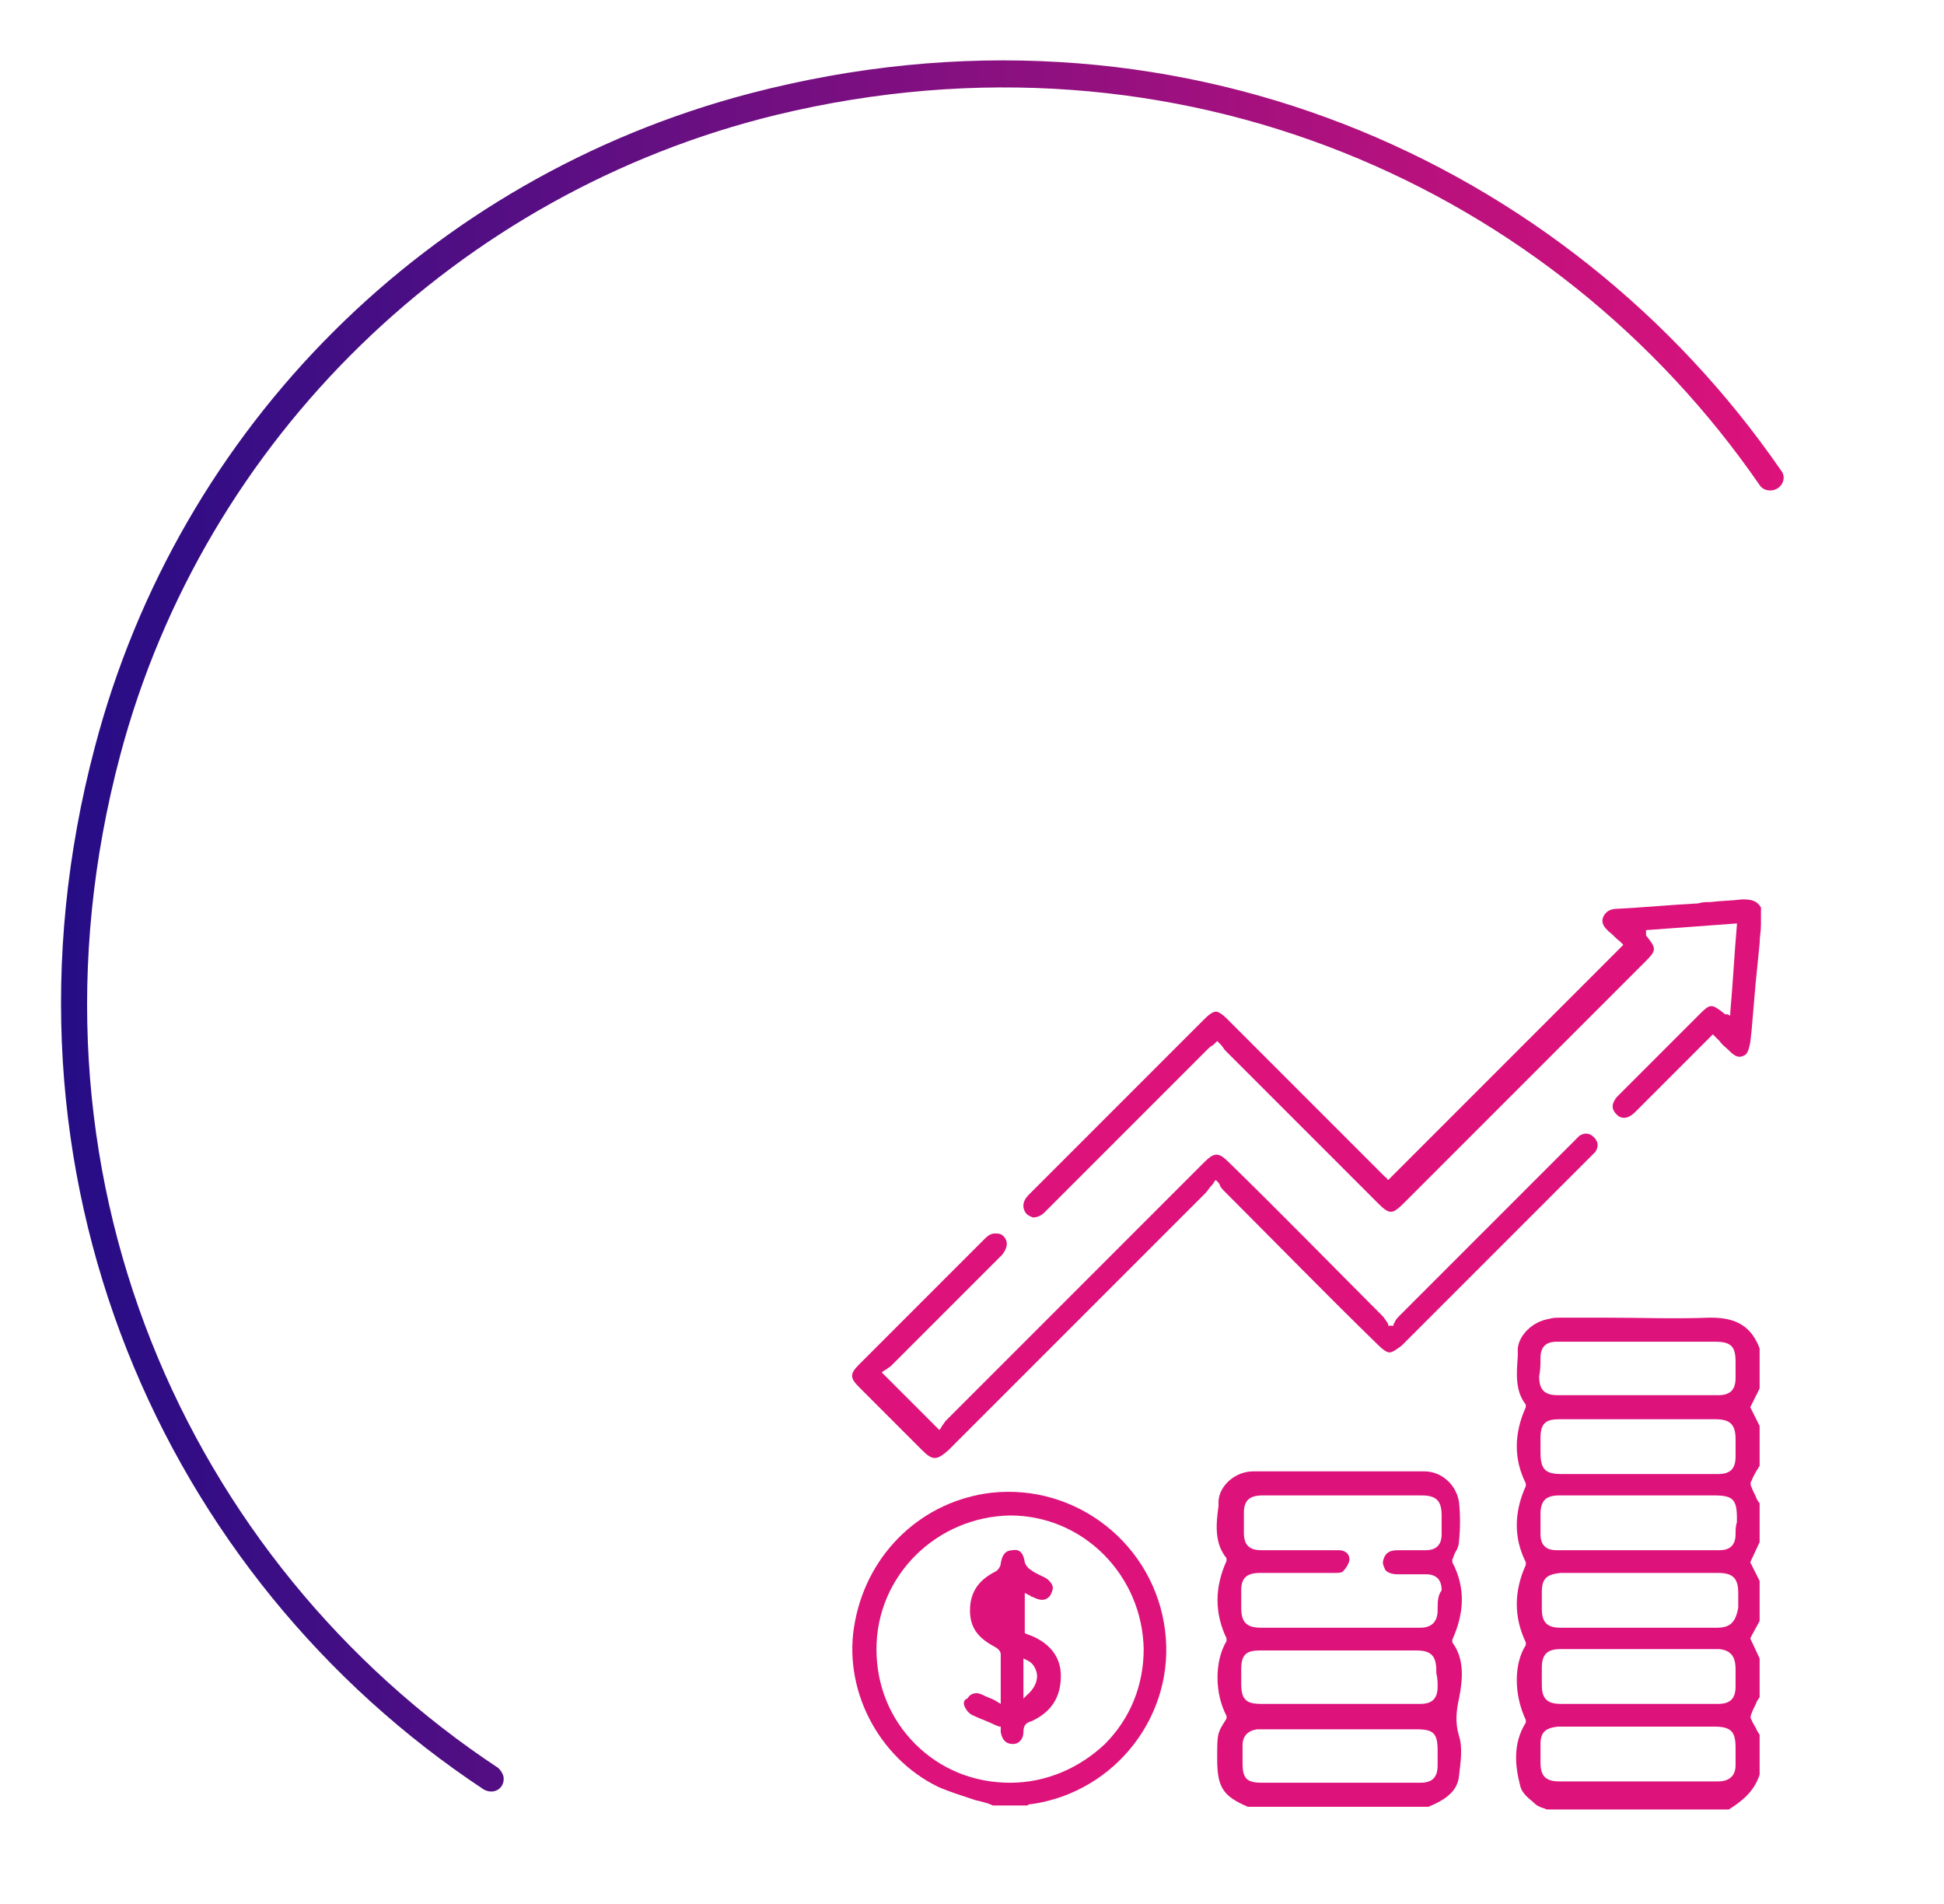
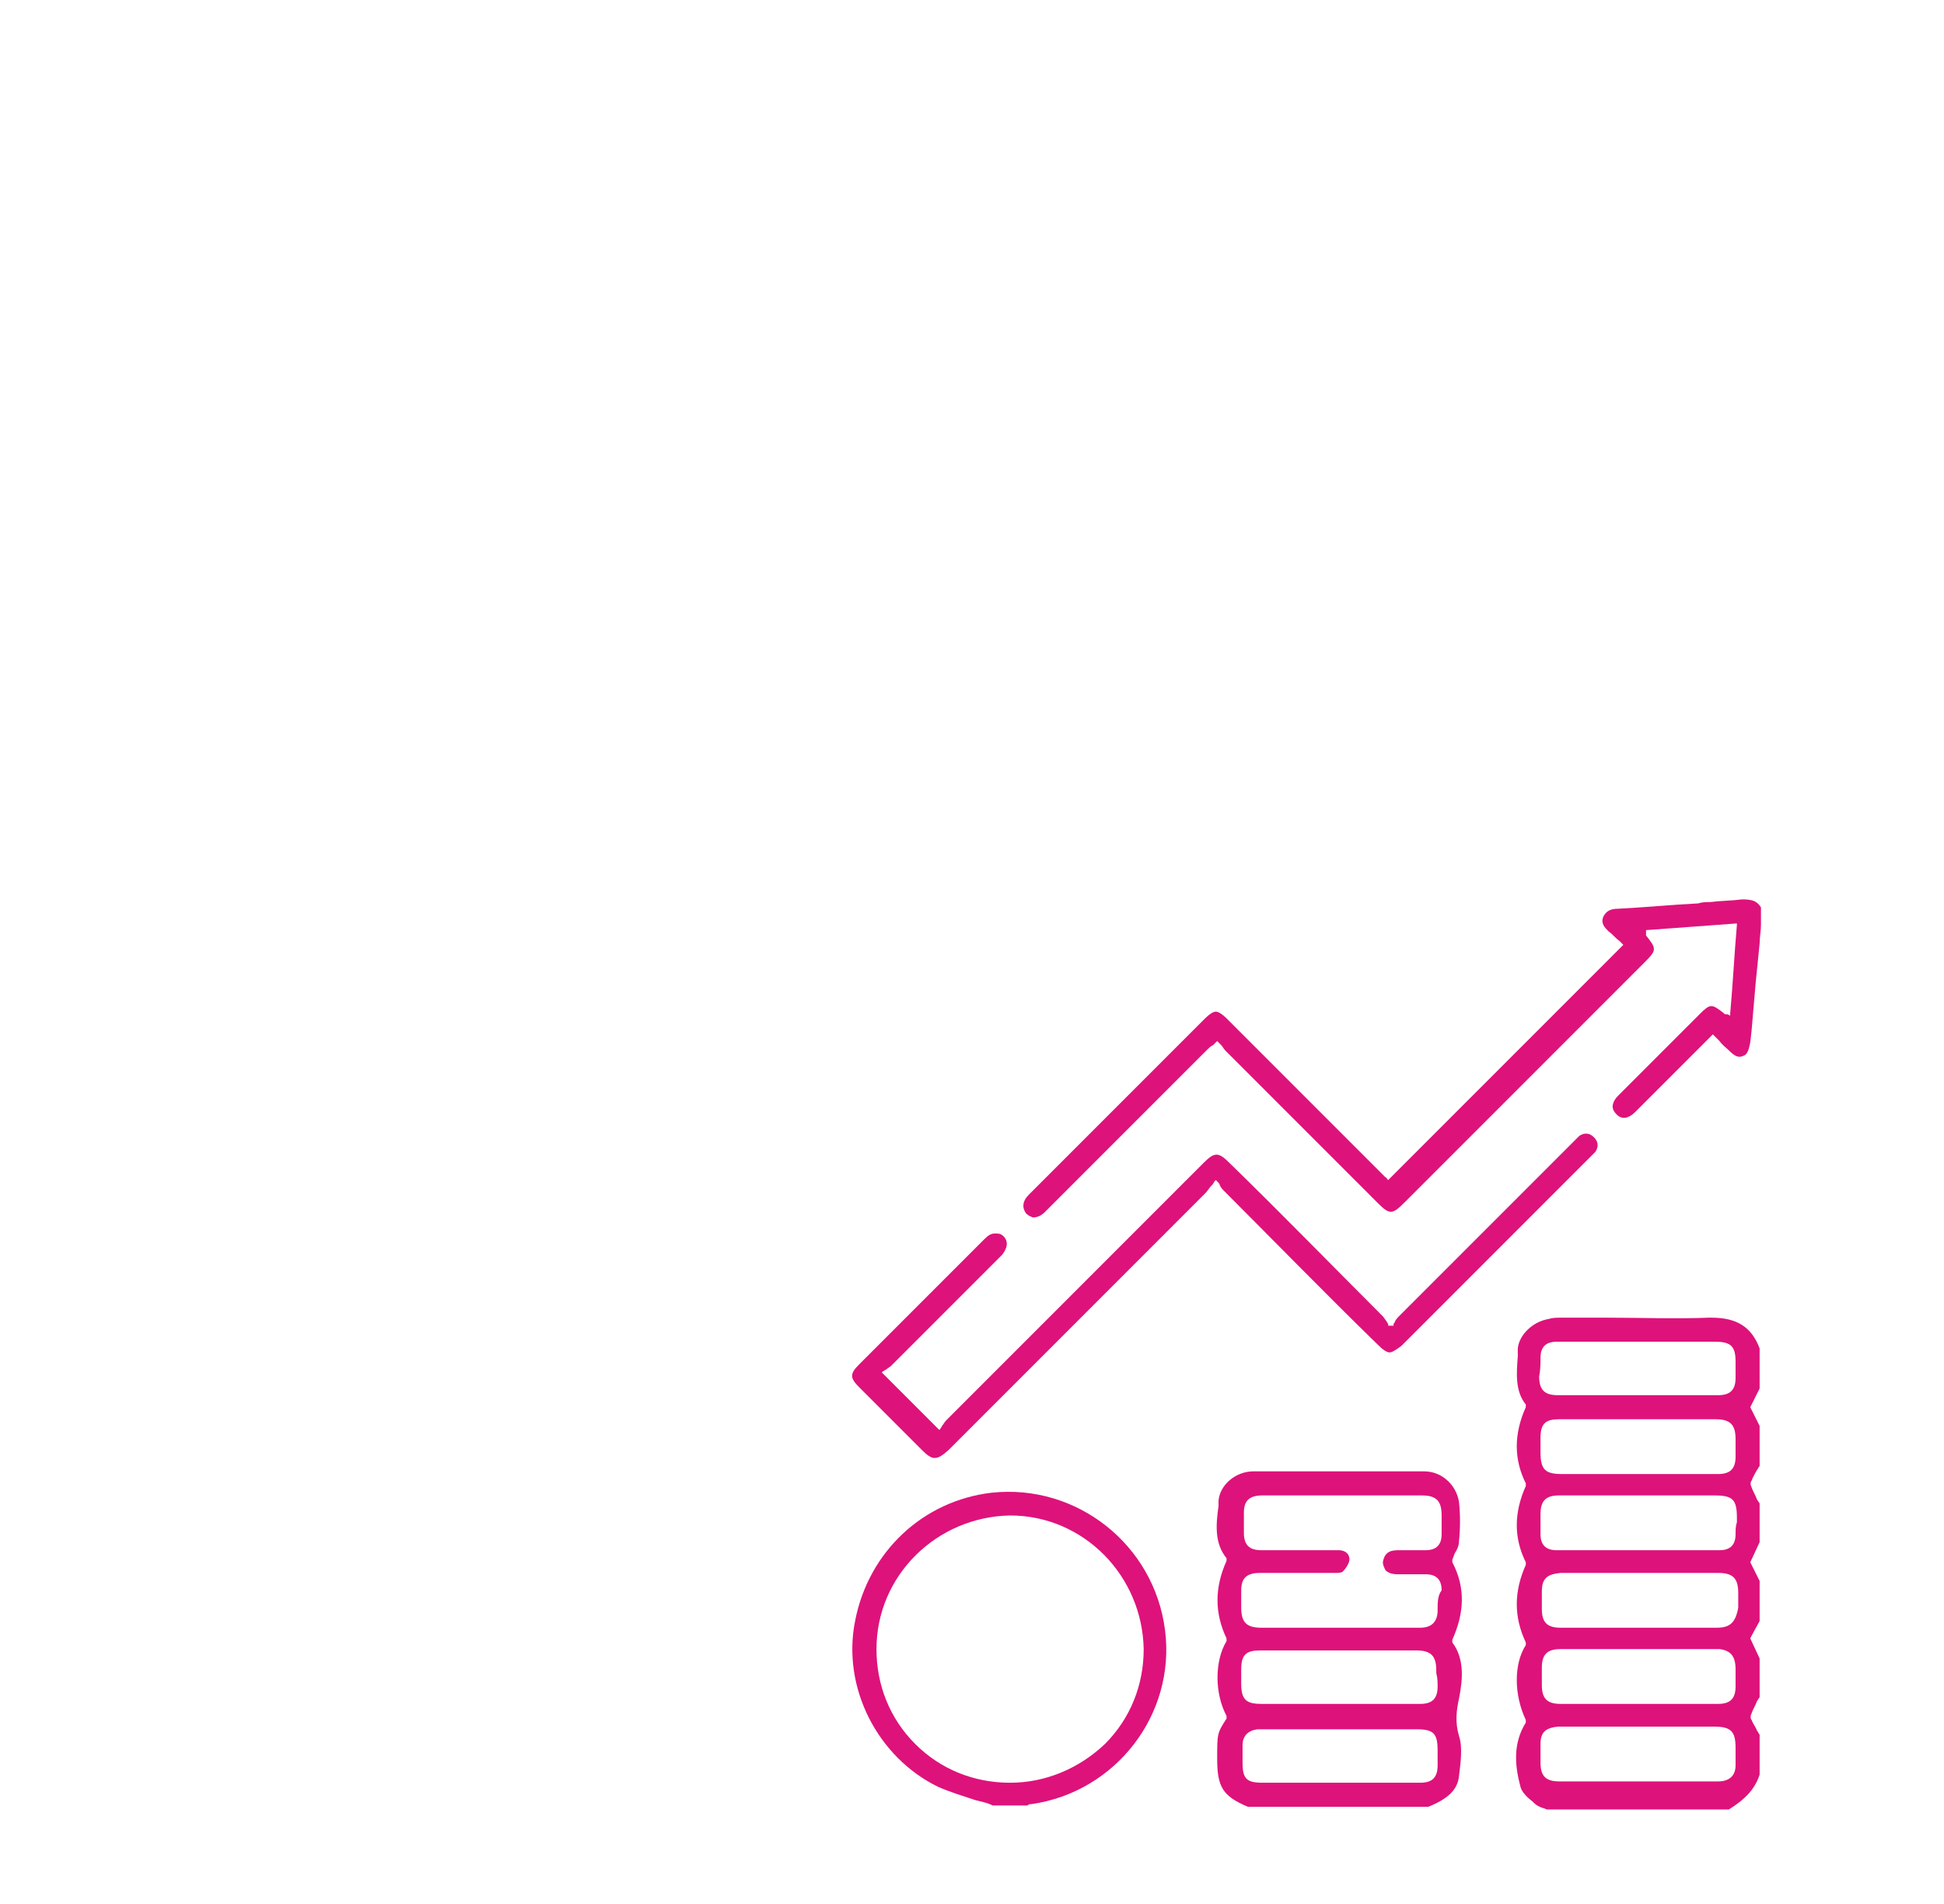
<svg xmlns="http://www.w3.org/2000/svg" version="1.1" id="Layer_1" x="0px" y="0px" width="145.5px" height="142.5px" viewBox="0 0 145.5 142.5" style="enable-background:new 0 0 145.5 142.5;" xml:space="preserve">
  <style type="text/css">
	.st0{fill:#DE127B;}
	.st1{fill:#DE127B;stroke:#FFFFFF;stroke-width:0.1;stroke-miterlimit:10;}
	.st2{fill:url(#SVGID_1_);}
	.st3{fill:url(#SVGID_2_);}
	.st4{fill:url(#SVGID_3_);}
	.st5{fill:url(#SVGID_4_);}
	.st6{fill:url(#SVGID_5_);}
	.st7{fill:url(#SVGID_6_);}
</style>
  <g>
    <path class="st0" d="M131.7,132.8v-3c-0.1-0.1-0.1-0.2-0.2-0.3c-0.1-0.3-0.3-0.5-0.4-0.8c-0.1-0.1-0.1-0.3,0-0.5   c0.1-0.3,0.3-0.6,0.4-0.9l0.2-0.3v-2.9l-0.7-1.5l0.1-0.2l0.6-1.1v-3l-0.7-1.4l0.7-1.5v-2.9l-0.2-0.3c-0.1-0.3-0.3-0.6-0.4-0.9   c-0.1-0.2-0.1-0.4,0-0.5c0.1-0.3,0.3-0.6,0.4-0.8c0.1-0.1,0.1-0.2,0.2-0.3v-3l-0.7-1.4l0.7-1.4v-3c-0.6-1.6-1.7-2.3-3.6-2.3   c-0.1,0-0.1,0-0.2,0c-2.5,0.1-5.1,0-7.6,0c-1.1,0-2.3,0-3.4,0c-0.4,0-0.7,0-1,0.1c-1.2,0.2-2.2,1.2-2.3,2.2c0,0.2,0,0.4,0,0.6   c-0.1,1.3-0.2,2.6,0.6,3.6l0,0.1l0,0.1c-0.9,2-0.9,3.9,0,5.7l0,0.1l0,0.1c-0.9,2-0.9,3.9,0,5.7l0,0.1l0,0.1c-0.9,2-0.9,3.9,0,5.8   l0,0.1l0,0.1c-0.9,1.4-0.9,3.7,0,5.6l0,0.1l0,0.1c-1,1.6-0.8,3.3-0.4,4.8c0.1,0.4,0.5,0.8,0.9,1.1l0.1,0.1c0.2,0.2,0.4,0.3,0.7,0.4   c0.1,0,0.2,0.1,0.3,0.1h13.6C130.5,134.7,131.3,134,131.7,132.8z M115.3,101.6c0-0.8,0.4-1.2,1.2-1.2c0.9,0,1.9,0,2.8,0l3.4,0   c1.9,0,3.8,0,5.7,0c1.2,0,1.5,0.4,1.5,1.5l0,0.2c0,0.3,0,0.7,0,1c0,0.9-0.4,1.3-1.3,1.3c-0.9,0-1.8,0-2.7,0c-0.6,0-1.1,0-1.7,0   l-1.7,0l-1.8,0c-1.4,0-2.8,0-4.1,0c-1,0-1.4-0.4-1.4-1.4C115.3,102.5,115.3,102,115.3,101.6z M115.3,107.6c0-1.1,0.4-1.4,1.4-1.4   c1.3,0,2.7,0,4,0l1.8,0l1.8,0c1.4,0,2.8,0,4.1,0c1.1,0,1.5,0.4,1.5,1.5l0,0.3c0,0.3,0,0.7,0,1c0,0.9-0.4,1.3-1.3,1.3   c-0.5,0-1,0-1.4,0c-0.3,0-0.7,0-1,0c-0.3,0-0.7,0-1,0h-2.4c-2,0-4,0-5.9,0c-1.2,0-1.6-0.3-1.6-1.6   C115.3,108.3,115.3,107.9,115.3,107.6z M128.5,121.8c-0.9,0-1.8,0-2.7,0c-0.5,0-1.1,0-1.6,0H121c-1.4,0-2.8,0-4.2,0   c-1,0-1.4-0.4-1.4-1.4c0-0.4,0-0.8,0-1.3c0-1,0.4-1.3,1.4-1.4c0.7,0,1.4,0,2.2,0l3.4,0c2.1,0,4.1,0,6.2,0c1.1,0,1.5,0.4,1.5,1.5   c0,0.4,0,0.7,0,1.1C129.9,121.4,129.5,121.8,128.5,121.8z M129.9,124.9c0,0.4,0,0.9,0,1.3c0,0.9-0.4,1.3-1.3,1.3   c-0.9,0-1.9,0-2.8,0c-0.6,0-1.2,0-1.8,0l-1.8,0l-1.6,0c-1.3,0-2.6,0-3.8,0c-1,0-1.4-0.4-1.4-1.4c0-0.4,0-0.8,0-1.3   c0-1,0.4-1.4,1.4-1.4c1.4,0,2.8,0,4.2,0l1.8,0l1.8,0c1.4,0,2.8,0,4.1,0C129.5,123.5,129.9,123.9,129.9,124.9z M129.9,132.1   c0,0.8-0.5,1.2-1.3,1.2c-0.9,0-1.7,0-2.6,0c-0.6,0-1.2,0-1.7,0l-1.7,0l-1.8,0c-1.4,0-2.7,0-4.1,0c-1,0-1.4-0.4-1.4-1.4   c0-0.5,0-0.9,0-1.4c0-0.9,0.4-1.2,1.3-1.3c0.7,0,1.4,0,2.1,0c2,0,4,0,5.9,0c1.2,0,2.5,0,3.7,0c1.3,0,1.6,0.4,1.6,1.6l0,0.4   C129.9,131.6,129.9,131.8,129.9,132.1z M129.9,114.8c0,0.8-0.4,1.2-1.2,1.2c-2.1,0-4.2,0-6.3,0c-2,0-3.9,0-5.9,0   c-0.8,0-1.2-0.4-1.2-1.2c0-0.5,0-1,0-1.4l0-0.1c0-1,0.4-1.4,1.4-1.4c1.4,0,2.8,0,4.2,0l7.4,0c1.4,0,1.7,0.3,1.7,1.7   c0,0.1,0,0.2,0,0.3C129.9,114.2,129.9,114.5,129.9,114.8z" />
    <path class="st0" d="M109.2,132.9c0.1-0.9,0.3-2.1,0-3c-0.3-1-0.2-1.9,0-2.8l0,0c0.3-1.5,0.4-3-0.5-4.2l0-0.1l0-0.1   c0.9-2,1-3.9,0-5.8l0-0.1l0-0.1c0.1-0.2,0.1-0.3,0.2-0.5c0.2-0.3,0.3-0.6,0.3-0.9c0.1-0.9,0.1-2,0-2.9c-0.2-1.3-1.3-2.3-2.6-2.3   c-4.1,0-8.4,0-12.8,0c-1.3,0-2.5,1-2.6,2.2l0,0.4c-0.2,1.4-0.3,2.8,0.6,3.9l0,0.1l0,0.1c-0.9,2-0.9,3.9,0,5.8l0,0.1l0,0.1   c-0.9,1.5-0.9,3.9,0,5.6l0,0.1l0,0.1c-0.7,1.1-0.7,1.1-0.7,3c0,2.1,0.4,2.8,2.3,3.6h13.5C108.4,134.6,109.1,133.9,109.2,132.9z    M107.6,132.1c0,0.9-0.4,1.3-1.3,1.3c-0.9,0-1.8,0-2.7,0c-0.6,0-1.1,0-1.7,0l-3.1,0c-1.4,0-2.9,0-4.3,0c-1.2,0-1.5-0.3-1.5-1.5   c0-0.4,0-0.9,0-1.3c0-0.7,0.4-1.1,1.1-1.2c0.2,0,0.4,0,0.6,0l0.2,0c3.7,0,7.4,0,11.1,0c1.3,0,1.6,0.3,1.6,1.6l0,0.3   C107.6,131.5,107.6,131.8,107.6,132.1z M107.6,126.2c0,0.9-0.4,1.3-1.3,1.3c-0.9,0-1.7,0-2.6,0c-0.6,0-1.1,0-1.7,0l-1.7,0l-1.8,0   c-1.4,0-2.8,0-4.1,0c-1.1,0-1.5-0.3-1.5-1.5c0-0.4,0-0.8,0-1.1c0-1.1,0.4-1.4,1.4-1.4c1.4,0,2.8,0,4.2,0h3.6c1.3,0,2.6,0,3.9,0   c1.1,0,1.5,0.4,1.5,1.5l0,0.2C107.6,125.6,107.6,125.9,107.6,126.2z M107.6,120.5c0,0.8-0.4,1.3-1.3,1.3c-0.5,0-1.1,0-1.6,0   c-0.4,0-0.7,0-1.1,0l-3.4,0c-1.9,0-3.9,0-5.8,0c-1.1,0-1.5-0.4-1.5-1.5l0-0.1c0-0.4,0-0.8,0-1.2c0-0.9,0.4-1.3,1.4-1.3   c0.9,0,1.9,0,2.8,0c0.9,0,1.8,0,2.7,0h0.1c0.2,0,0.5,0,0.6-0.1c0.3-0.3,0.5-0.7,0.5-0.9c0-0.5-0.4-0.7-0.8-0.7c-0.6,0-1.2,0-1.7,0   c-0.2,0-0.5,0-0.7,0l-1.1,0c-0.8,0-1.6,0-2.3,0c-0.9,0-1.3-0.4-1.3-1.3c0-0.4,0-0.9,0-1.5c0-0.9,0.4-1.3,1.4-1.3c1.4,0,2.8,0,4.2,0   l1.8,0l1.8,0c1.4,0,2.7,0,4.1,0c1.1,0,1.5,0.4,1.5,1.5l0,0.4c0,0.3,0,0.6,0,1c0,0.8-0.4,1.2-1.2,1.2c-0.4,0-0.7,0-1.1,0   c-0.3,0-0.7,0-1,0c-0.7,0-1,0.3-1.1,0.9c0,0.2,0.1,0.4,0.2,0.6c0.2,0.2,0.5,0.3,0.9,0.3c0.3,0,0.6,0,0.9,0c0.4,0,0.8,0,1.2,0   c0.8,0,1.2,0.4,1.2,1.2C107.6,119.4,107.6,119.9,107.6,120.5z" />
    <path class="st0" d="M131,78l0.1-0.9c0.1-1.2,0.2-2.3,0.3-3.5c0.1-1,0.2-2,0.3-3c0-0.5,0.1-0.9,0.1-1.4v-1.3   c-0.3-0.5-0.7-0.6-1.4-0.6c-0.8,0.1-1.6,0.1-2.4,0.2c-0.3,0-0.6,0-0.9,0.1c-2,0.1-4,0.3-6,0.4c-0.6,0-0.9,0.2-1.1,0.6   c-0.2,0.5,0.1,0.8,0.4,1.1c0.3,0.2,0.5,0.5,0.8,0.7l0.3,0.3l-3.6,3.6l-14,14l-0.1-0.1c0,0,0-0.1-0.1-0.1c-0.1-0.1-0.2-0.2-0.3-0.3   c-3.9-3.9-7.7-7.7-11.6-11.6c-0.3-0.3-0.6-0.5-0.8-0.5s-0.5,0.2-0.8,0.5c-4.4,4.4-8.8,8.8-13.2,13.2c-0.5,0.5-0.5,1-0.2,1.4   c0.2,0.2,0.3,0.2,0.5,0.3c0.3,0,0.6-0.1,0.9-0.4c0.1-0.1,0.1-0.1,0.2-0.2l0.1-0.1c4-4,8-8,11.9-11.9c0.1-0.1,0.2-0.2,0.4-0.3   l0.3-0.3l0.1,0.1c0.1,0.1,0.1,0.1,0.2,0.2c0.1,0.1,0.2,0.3,0.3,0.4c3.8,3.8,7.6,7.6,11.4,11.4c0.9,0.9,1.1,0.9,2,0c6-6,12-12,18-18   c0.9-0.9,0.9-1,0.1-2c0-0.1,0-0.1,0-0.2c0,0,0,0,0-0.1l0-0.1l6.8-0.5l0,0.1c-0.2,2.3-0.3,4.4-0.5,6.6l0,0.2l-0.2-0.1   c0,0-0.1,0-0.1,0c-0.1,0-0.1,0-0.2-0.1c-0.9-0.7-1-0.7-1.8,0.1l-1.3,1.3c-1.6,1.6-3.2,3.2-4.8,4.8c-0.3,0.3-0.4,0.6-0.4,0.8   c0,0.2,0.1,0.4,0.3,0.6c0.4,0.4,0.9,0.3,1.4-0.2c1.6-1.6,3.2-3.2,4.8-4.8c0.2-0.2,0.4-0.4,0.6-0.6c0.1-0.1,0.2-0.2,0.3-0.3l0.1-0.1   l0.5,0.5c0.2,0.3,0.5,0.5,0.7,0.7c0.4,0.4,0.7,0.6,1.1,0.4C130.8,78.9,130.9,78.5,131,78z" />
    <path class="st0" d="M77.2,135c6.3-0.9,10.8-6.7,10-13c-0.8-6.4-6.6-11-13-10.3c-5.1,0.6-9.2,4.4-10.2,9.6c-1,5,1.7,10.2,6.2,12.4   c0.9,0.4,1.9,0.7,2.8,1c0.4,0.1,0.9,0.2,1.3,0.4h2.5c0,0,0.1,0,0.1,0C77,135,77.1,135,77.2,135z M75.6,133.4   C75.6,133.4,75.6,133.4,75.6,133.4c-2.7,0-5.2-1-7.1-2.9c-1.9-1.9-2.9-4.4-2.9-7.1c0-5.5,4.5-9.9,10-10c0,0,0,0,0,0   c5.5,0,9.9,4.5,10,10c0,2.7-1,5.2-2.9,7.1C80.8,132.3,78.3,133.4,75.6,133.4z" />
    <path class="st0" d="M90.6,88.8c0.1-0.1,0.2-0.2,0.3-0.4l0.1-0.1l0.1,0.1c0.1,0.1,0.2,0.2,0.2,0.3c0.1,0.2,0.2,0.3,0.3,0.4   c3.8,3.8,7.6,7.7,11.5,11.5c0.4,0.4,0.7,0.6,0.9,0.6c0,0,0,0,0,0c0.2,0,0.5-0.2,0.9-0.5c4.7-4.7,9.4-9.4,14.1-14.1l0.1-0.1   c0.1-0.1,0.2-0.2,0.3-0.3c0.2-0.3,0.3-0.7-0.1-1.1c-0.4-0.4-0.8-0.3-1.1-0.1c-0.1,0.1-0.2,0.2-0.3,0.3c0,0-0.1,0.1-0.1,0.1l-1,1   c-4,4-8,8-12.1,12.1c-0.1,0.1-0.2,0.2-0.3,0.4c0,0.1-0.1,0.1-0.1,0.2l0,0.1l-0.4,0l0-0.1c0-0.1-0.1-0.1-0.1-0.2   c-0.1-0.1-0.2-0.3-0.3-0.4c-3.8-3.8-7.6-7.7-11.5-11.5c-0.8-0.8-1.1-0.8-1.9,0c-6.4,6.4-12.8,12.8-19.3,19.3   c-0.1,0.1-0.2,0.3-0.3,0.4c0,0.1-0.1,0.1-0.1,0.2l-0.1,0.1l-1.2-1.2l-3.1-3.1l0.1-0.1c0.1,0,0.1-0.1,0.2-0.1   c0.1-0.1,0.3-0.2,0.4-0.3c2.2-2.2,4.4-4.4,6.5-6.5l1.6-1.6c0.1-0.1,0.1-0.1,0.2-0.2c0.4-0.5,0.5-1,0.1-1.4   c-0.2-0.2-0.4-0.2-0.6-0.2c-0.3,0-0.5,0.1-0.8,0.4c-3.1,3.1-6.3,6.3-9.4,9.4c-0.7,0.7-0.7,1,0,1.7c1.1,1.1,2.2,2.2,3.4,3.4l1.3,1.3   c0.8,0.8,1.1,0.8,2,0c6.4-6.4,12.8-12.8,19.2-19.2C90.4,89.1,90.5,88.9,90.6,88.8z" />
-     <path class="st0" d="M72.2,127.7c0.1,0.2,0.2,0.4,0.5,0.6c0.4,0.2,0.9,0.4,1.4,0.6c0.2,0.1,0.4,0.2,0.7,0.3l0.1,0l0,0.1   c0,0.1,0,0.2,0,0.3c0.1,0.6,0.4,0.9,0.9,0.9c0,0,0,0,0,0c0.5,0,0.8-0.4,0.8-0.9c0-0.5,0.2-0.7,0.6-0.8c1.5-0.7,2.2-1.8,2.2-3.4   c0-1.4-0.8-2.4-2.2-3c-0.1,0-0.2-0.1-0.3-0.1l-0.2-0.1v-3l0.4,0.2c0.1,0.1,0.2,0.1,0.2,0.1c0.4,0.2,0.9,0.4,1.3-0.1   c0.1-0.2,0.2-0.4,0.2-0.6c0-0.2-0.2-0.5-0.5-0.7c-0.2-0.1-0.4-0.2-0.6-0.3c-0.2-0.1-0.4-0.2-0.5-0.3c-0.2-0.1-0.4-0.3-0.5-0.6   c-0.1-0.7-0.4-1-0.9-0.9c-0.5,0-0.8,0.3-0.9,1c0,0.2-0.2,0.5-0.4,0.6c-1.2,0.6-1.9,1.5-1.9,2.9c0,1.2,0.5,2,1.8,2.7   c0.2,0.1,0.5,0.3,0.5,0.6c0,0.9,0,1.7,0,2.6c0,0.3,0,0.6,0,0.9v0.2l-0.5-0.3c-0.2-0.1-0.5-0.2-0.7-0.3c-0.2-0.1-0.4-0.2-0.6-0.2   c-0.3,0-0.5,0.1-0.7,0.4C72.1,127.2,72.1,127.5,72.2,127.7z M76.6,124.1l0.2,0.1c0.5,0.2,0.7,0.6,0.8,1c0.1,0.6-0.2,1.2-0.8,1.7   l-0.2,0.2V124.1z" />
  </g>
  <linearGradient id="SVGID_1_" gradientUnits="userSpaceOnUse" x1="4.532" y1="69.338" x2="133.516" y2="69.338">
    <stop offset="0" style="stop-color:#250D86" />
    <stop offset="1" style="stop-color:#DE127B" />
  </linearGradient>
-   <path class="st2" d="M37.3,132.3C14,116.9,0.7,87.7,9,56.5c6.3-23.7,25.3-42.1,49.1-47.9c30.2-7.3,58.3,5.5,73.6,27.7  c0.2,0.3,0.5,0.4,0.8,0.4l0,0c0.8,0,1.3-0.9,0.8-1.5C117.3,12,87.8-1.3,56.1,7c-24,6.3-42.7,24.9-49,48.9  c-8.5,32.1,5.2,62.2,29.1,78c0.7,0.4,1.5,0,1.5-0.8l0,0C37.7,132.8,37.5,132.5,37.3,132.3z" />
</svg>